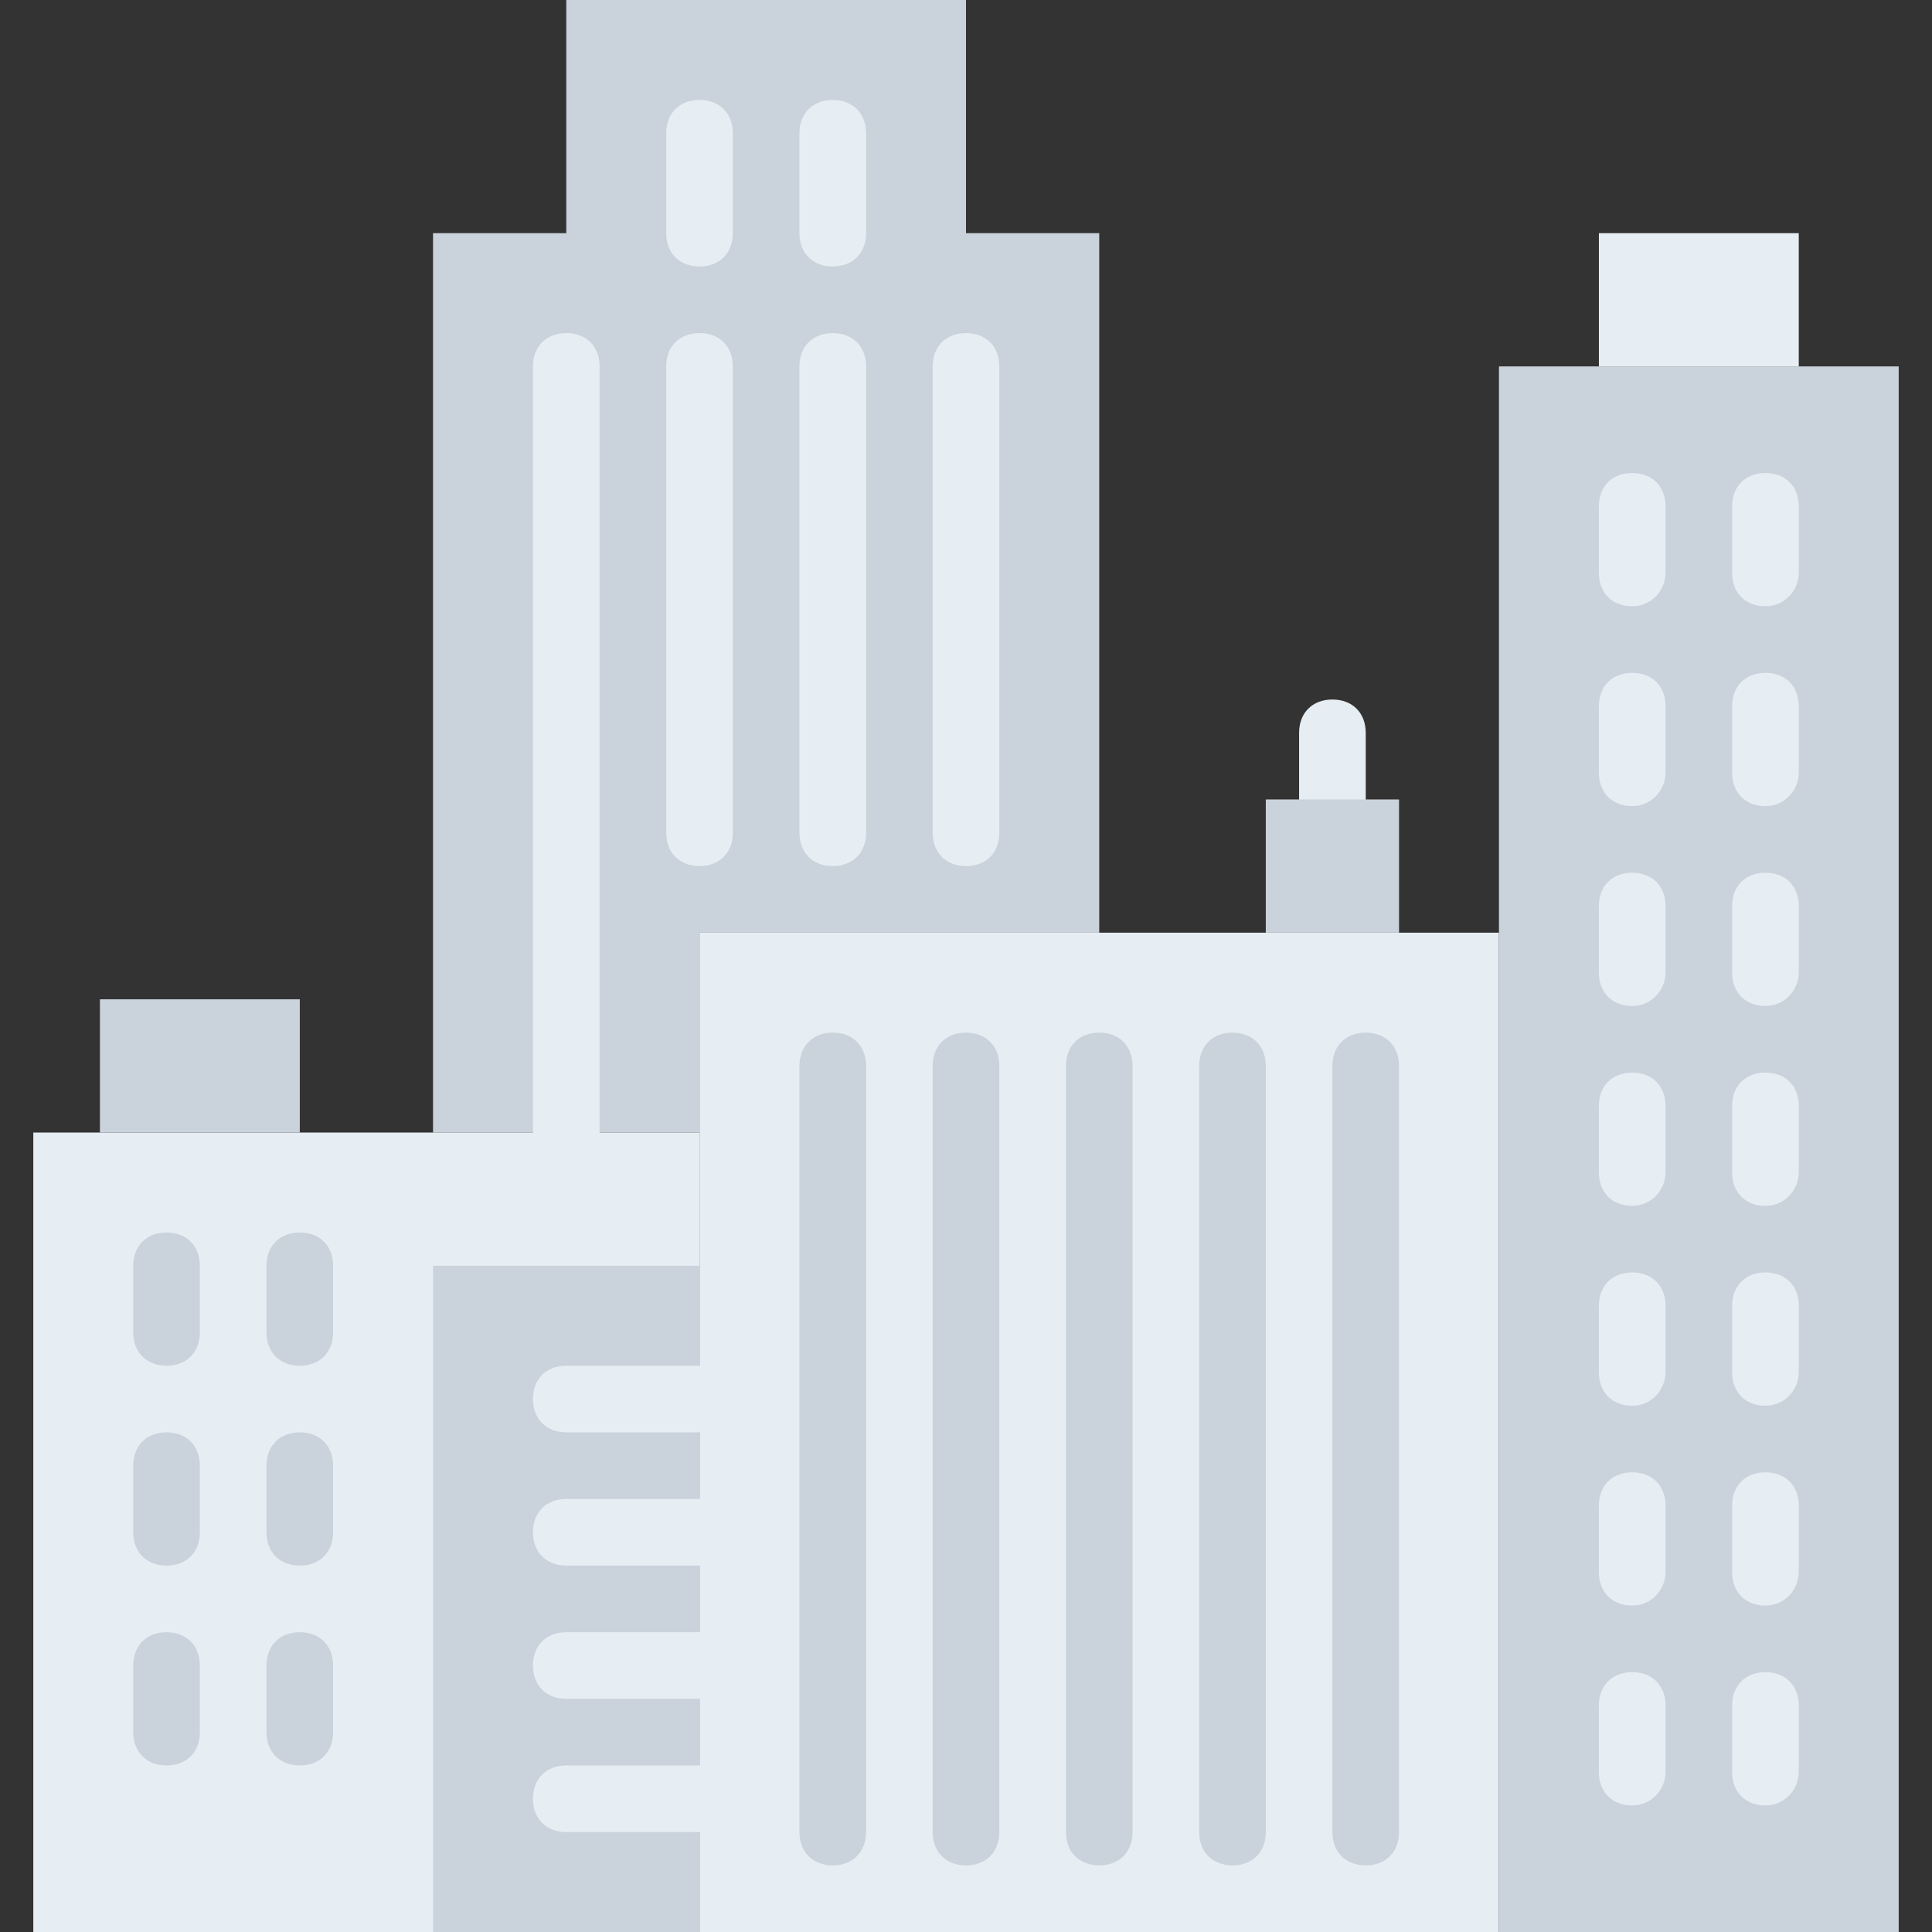
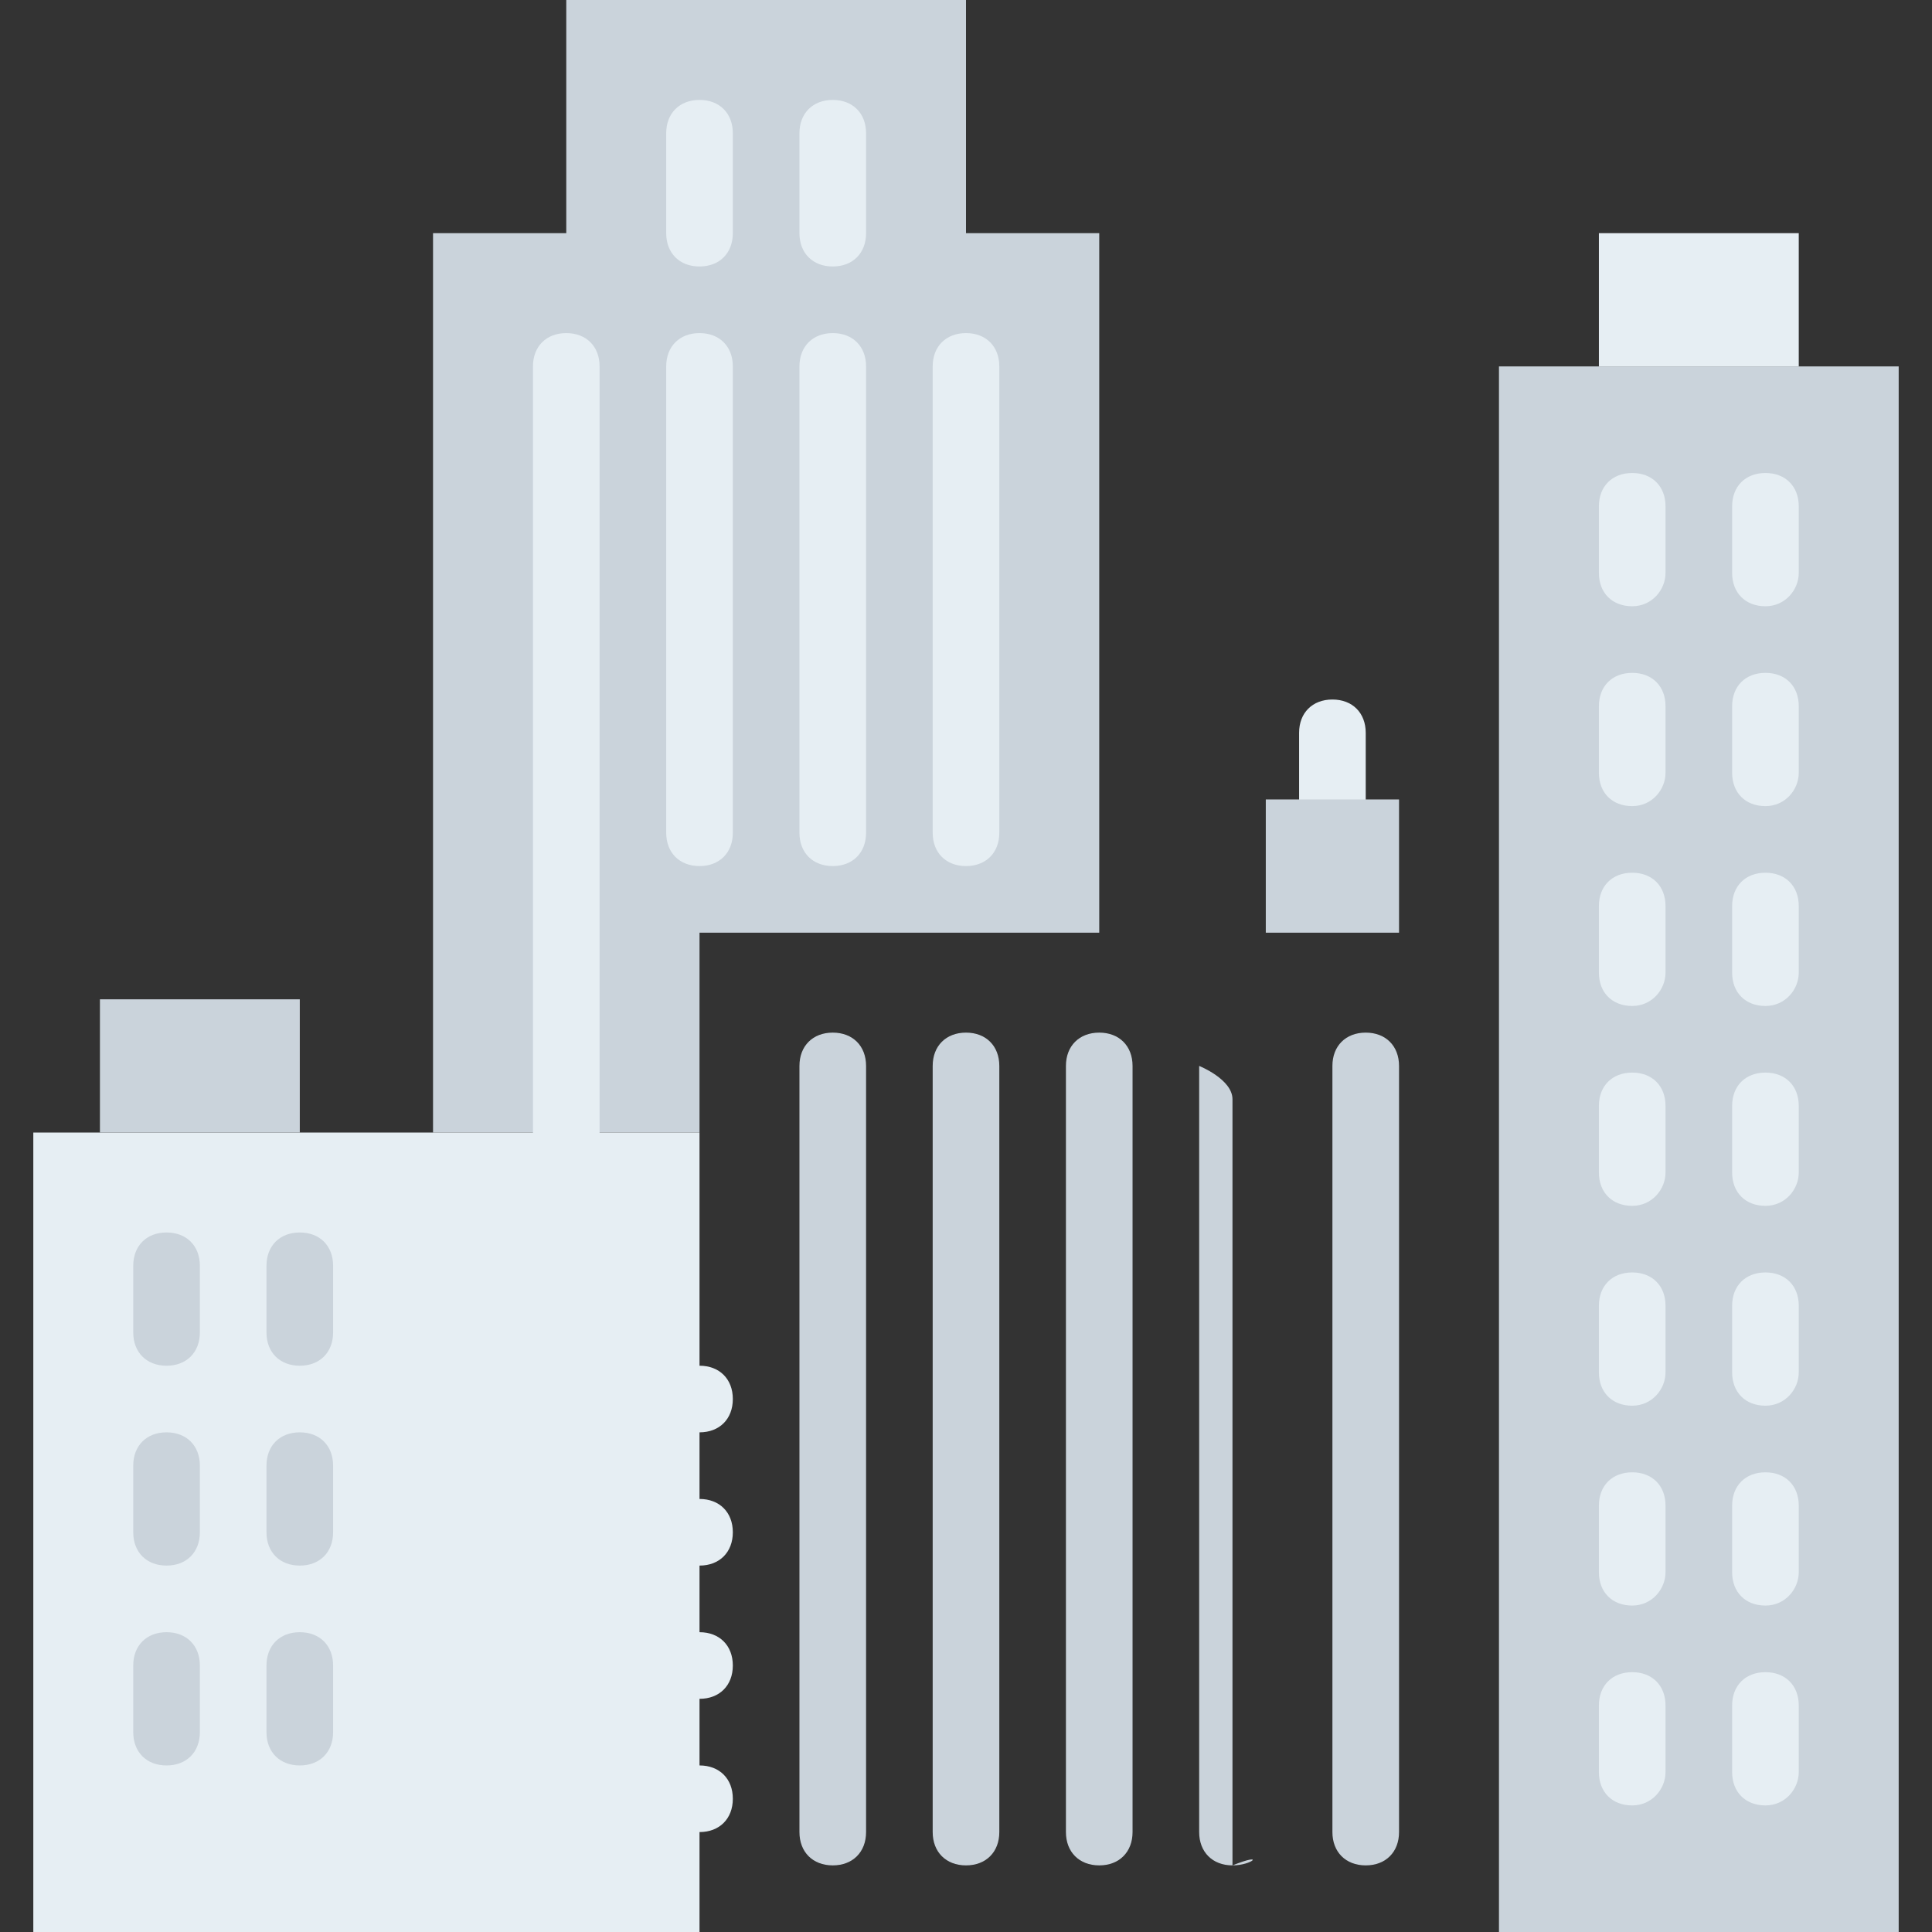
<svg xmlns="http://www.w3.org/2000/svg" height="800px" width="800px" version="1.1" id="Layer_1" viewBox="0 0 512 512" xml:space="preserve">
  <rect x="0" y="0" width="512" height="512" fill="#333333" stroke="none" />
  <path style="fill:#E6EEF3;" d="M353.103,220.69c-5.297,0-8.828-3.531-8.828-8.828v-17.655c0-5.297,3.531-8.828,8.828-8.828  s8.828,3.531,8.828,8.828v17.655C361.931,217.159,358.4,220.69,353.103,220.69" />
  <polygon style="fill:#CAD3DB;" points="256,61.793 256,0 150.069,0 150.069,61.793 114.759,61.793 114.759,300.138 185.379,300.138   185.379,247.172 291.31,247.172 291.31,61.793 " />
  <g>
    <polygon style="fill:#E6EEF3;" points="8.828,512 185.379,512 185.379,300.138 8.828,300.138  " />
-     <polygon style="fill:#E6EEF3;" points="185.379,512 397.241,512 397.241,247.172 185.379,247.172  " />
  </g>
  <g>
    <polygon style="fill:#CAD3DB;" points="26.483,300.138 79.448,300.138 79.448,264.828 26.483,264.828  " />
-     <polygon style="fill:#CAD3DB;" points="114.759,512 185.379,512 185.379,335.448 114.759,335.448  " />
    <path style="fill:#CAD3DB;" d="M220.69,494.345c-5.297,0-8.828-3.531-8.828-8.828V282.483c0-5.297,3.531-8.828,8.828-8.828   s8.828,3.531,8.828,8.828v203.034C229.517,490.814,225.986,494.345,220.69,494.345" />
    <path style="fill:#CAD3DB;" d="M256,494.345c-5.297,0-8.828-3.531-8.828-8.828V282.483c0-5.297,3.531-8.828,8.828-8.828   c5.297,0,8.828,3.531,8.828,8.828v203.034C264.828,490.814,261.297,494.345,256,494.345" />
    <path style="fill:#CAD3DB;" d="M291.31,494.345c-5.297,0-8.828-3.531-8.828-8.828V282.483c0-5.297,3.531-8.828,8.828-8.828   s8.828,3.531,8.828,8.828v203.034C300.138,490.814,296.607,494.345,291.31,494.345" />
-     <path style="fill:#CAD3DB;" d="M326.621,494.345c-5.297,0-8.828-3.531-8.828-8.828V282.483c0-5.297,3.531-8.828,8.828-8.828   s8.828,3.531,8.828,8.828v203.034C335.448,490.814,331.917,494.345,326.621,494.345" />
+     <path style="fill:#CAD3DB;" d="M326.621,494.345c-5.297,0-8.828-3.531-8.828-8.828V282.483s8.828,3.531,8.828,8.828v203.034C335.448,490.814,331.917,494.345,326.621,494.345" />
    <path style="fill:#CAD3DB;" d="M361.931,494.345c-5.297,0-8.828-3.531-8.828-8.828V282.483c0-5.297,3.531-8.828,8.828-8.828   s8.828,3.531,8.828,8.828v203.034C370.759,490.814,367.228,494.345,361.931,494.345" />
    <polygon style="fill:#CAD3DB;" points="335.448,247.172 370.759,247.172 370.759,211.862 335.448,211.862  " />
    <polygon style="fill:#CAD3DB;" points="397.241,512 503.172,512 503.172,97.103 397.241,97.103  " />
  </g>
  <g>
    <polygon style="fill:#E6EEF3;" points="423.724,97.103 476.69,97.103 476.69,61.793 423.724,61.793  " />
    <path style="fill:#E6EEF3;" d="M185.379,379.586h-35.31c-5.297,0-8.828-3.531-8.828-8.828s3.531-8.828,8.828-8.828h35.31   c5.297,0,8.828,3.531,8.828,8.828S190.676,379.586,185.379,379.586" />
    <path style="fill:#E6EEF3;" d="M185.379,414.897h-35.31c-5.297,0-8.828-3.531-8.828-8.828s3.531-8.828,8.828-8.828h35.31   c5.297,0,8.828,3.531,8.828,8.828S190.676,414.897,185.379,414.897" />
    <path style="fill:#E6EEF3;" d="M185.379,450.207h-35.31c-5.297,0-8.828-3.531-8.828-8.828s3.531-8.828,8.828-8.828h35.31   c5.297,0,8.828,3.531,8.828,8.828S190.676,450.207,185.379,450.207" />
    <path style="fill:#E6EEF3;" d="M185.379,485.517h-35.31c-5.297,0-8.828-3.531-8.828-8.828s3.531-8.828,8.828-8.828h35.31   c5.297,0,8.828,3.531,8.828,8.828S190.676,485.517,185.379,485.517" />
    <path style="fill:#E6EEF3;" d="M150.069,308.966c-5.297,0-8.828-3.531-8.828-8.828V97.103c0-5.297,3.531-8.828,8.828-8.828   s8.828,3.531,8.828,8.828v203.034C158.897,305.434,155.366,308.966,150.069,308.966" />
    <path style="fill:#E6EEF3;" d="M185.379,229.517c-5.297,0-8.828-3.531-8.828-8.828V97.103c0-5.297,3.531-8.828,8.828-8.828   s8.828,3.531,8.828,8.828V220.69C194.207,225.986,190.676,229.517,185.379,229.517" />
    <path style="fill:#E6EEF3;" d="M220.69,229.517c-5.297,0-8.828-3.531-8.828-8.828V97.103c0-5.297,3.531-8.828,8.828-8.828   s8.828,3.531,8.828,8.828V220.69C229.517,225.986,225.986,229.517,220.69,229.517" />
    <path style="fill:#E6EEF3;" d="M256,229.517c-5.297,0-8.828-3.531-8.828-8.828V97.103c0-5.297,3.531-8.828,8.828-8.828   c5.297,0,8.828,3.531,8.828,8.828V220.69C264.828,225.986,261.297,229.517,256,229.517" />
    <path style="fill:#E6EEF3;" d="M432.552,160.662c-5.297,0-8.828-3.531-8.828-8.828v-17.655c0-5.297,3.531-8.828,8.828-8.828   s8.828,3.531,8.828,8.828v17.655C441.379,156.248,437.848,160.662,432.552,160.662 M432.552,213.628   c-5.297,0-8.828-3.531-8.828-8.828v-17.655c0-5.297,3.531-8.828,8.828-8.828s8.828,3.531,8.828,8.828V204.8   C441.379,209.214,437.848,213.628,432.552,213.628 M432.552,266.593c-5.297,0-8.828-3.531-8.828-8.828V240.11   c0-5.297,3.531-8.828,8.828-8.828s8.828,3.531,8.828,8.828v17.655C441.379,262.179,437.848,266.593,432.552,266.593    M432.552,319.559c-5.297,0-8.828-3.531-8.828-8.828v-17.655c0-5.297,3.531-8.828,8.828-8.828s8.828,3.531,8.828,8.828v17.655   C441.379,315.145,437.848,319.559,432.552,319.559 M432.552,372.524c-5.297,0-8.828-3.531-8.828-8.828v-17.655   c0-5.297,3.531-8.828,8.828-8.828s8.828,3.531,8.828,8.828v17.655C441.379,368.11,437.848,372.524,432.552,372.524 M432.552,425.49   c-5.297,0-8.828-3.531-8.828-8.828v-17.655c0-5.297,3.531-8.828,8.828-8.828s8.828,3.531,8.828,8.828v17.655   C441.379,421.076,437.848,425.49,432.552,425.49 M432.552,478.455c-5.297,0-8.828-3.531-8.828-8.828v-17.655   c0-5.297,3.531-8.828,8.828-8.828s8.828,3.531,8.828,8.828v17.655C441.379,474.041,437.848,478.455,432.552,478.455" />
    <path style="fill:#E6EEF3;" d="M467.862,160.662c-5.297,0-8.828-3.531-8.828-8.828v-17.655c0-5.297,3.531-8.828,8.828-8.828   s8.828,3.531,8.828,8.828v17.655C476.69,156.248,473.159,160.662,467.862,160.662 M467.862,213.628   c-5.297,0-8.828-3.531-8.828-8.828v-17.655c0-5.297,3.531-8.828,8.828-8.828s8.828,3.531,8.828,8.828V204.8   C476.69,209.214,473.159,213.628,467.862,213.628 M467.862,266.593c-5.297,0-8.828-3.531-8.828-8.828V240.11   c0-5.297,3.531-8.828,8.828-8.828s8.828,3.531,8.828,8.828v17.655C476.69,262.179,473.159,266.593,467.862,266.593    M467.862,319.559c-5.297,0-8.828-3.531-8.828-8.828v-17.655c0-5.297,3.531-8.828,8.828-8.828s8.828,3.531,8.828,8.828v17.655   C476.69,315.145,473.159,319.559,467.862,319.559 M467.862,372.524c-5.297,0-8.828-3.531-8.828-8.828v-17.655   c0-5.297,3.531-8.828,8.828-8.828s8.828,3.531,8.828,8.828v17.655C476.69,368.11,473.159,372.524,467.862,372.524 M467.862,425.49   c-5.297,0-8.828-3.531-8.828-8.828v-17.655c0-5.297,3.531-8.828,8.828-8.828s8.828,3.531,8.828,8.828v17.655   C476.69,421.076,473.159,425.49,467.862,425.49 M467.862,478.455c-5.297,0-8.828-3.531-8.828-8.828v-17.655   c0-5.297,3.531-8.828,8.828-8.828s8.828,3.531,8.828,8.828v17.655C476.69,474.041,473.159,478.455,467.862,478.455" />
  </g>
  <g>
    <path style="fill:#CAD3DB;" d="M44.138,361.931c-5.297,0-8.828-3.531-8.828-8.828v-17.655c0-5.297,3.531-8.828,8.828-8.828   s8.828,3.531,8.828,8.828v17.655C52.966,358.4,49.434,361.931,44.138,361.931 M44.138,414.897c-5.297,0-8.828-3.531-8.828-8.828   v-17.655c0-5.297,3.531-8.828,8.828-8.828s8.828,3.531,8.828,8.828v17.655C52.966,411.366,49.434,414.897,44.138,414.897    M44.138,467.862c-5.297,0-8.828-3.531-8.828-8.828v-17.655c0-5.297,3.531-8.828,8.828-8.828s8.828,3.531,8.828,8.828v17.655   C52.966,464.331,49.434,467.862,44.138,467.862" />
    <path style="fill:#CAD3DB;" d="M79.448,361.931c-5.297,0-8.828-3.531-8.828-8.828v-17.655c0-5.297,3.531-8.828,8.828-8.828   c5.297,0,8.828,3.531,8.828,8.828v17.655C88.276,358.4,84.745,361.931,79.448,361.931 M79.448,414.897   c-5.297,0-8.828-3.531-8.828-8.828v-17.655c0-5.297,3.531-8.828,8.828-8.828c5.297,0,8.828,3.531,8.828,8.828v17.655   C88.276,411.366,84.745,414.897,79.448,414.897 M79.448,467.862c-5.297,0-8.828-3.531-8.828-8.828v-17.655   c0-5.297,3.531-8.828,8.828-8.828c5.297,0,8.828,3.531,8.828,8.828v17.655C88.276,464.331,84.745,467.862,79.448,467.862" />
  </g>
  <g>
    <path style="fill:#E6EEF3;" d="M185.379,70.621c-5.297,0-8.828-3.531-8.828-8.828V35.31c0-5.297,3.531-8.828,8.828-8.828   s8.828,3.531,8.828,8.828v26.483C194.207,67.09,190.676,70.621,185.379,70.621" />
    <path style="fill:#E6EEF3;" d="M220.69,70.621c-5.297,0-8.828-3.531-8.828-8.828V35.31c0-5.297,3.531-8.828,8.828-8.828   s8.828,3.531,8.828,8.828v26.483C229.517,67.09,225.986,70.621,220.69,70.621" />
  </g>
</svg>